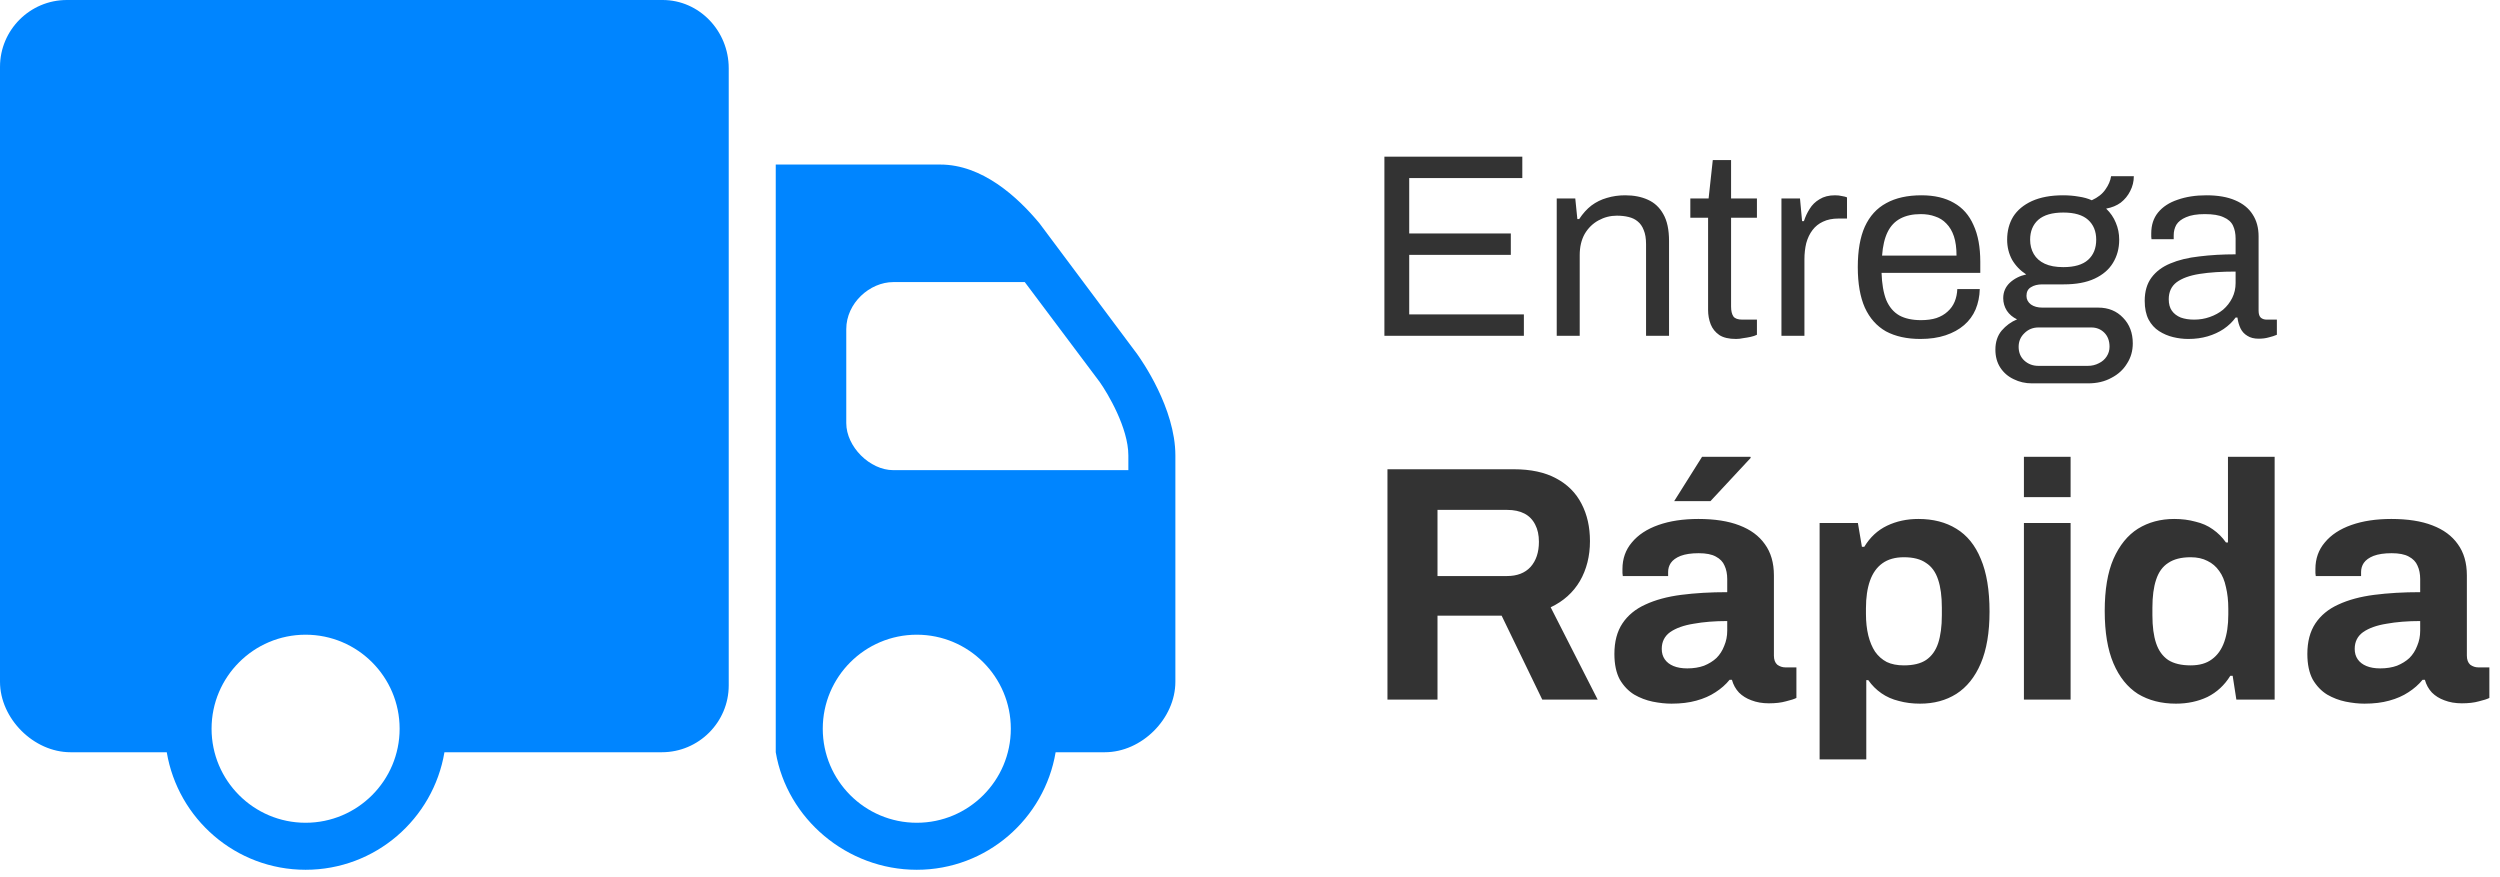
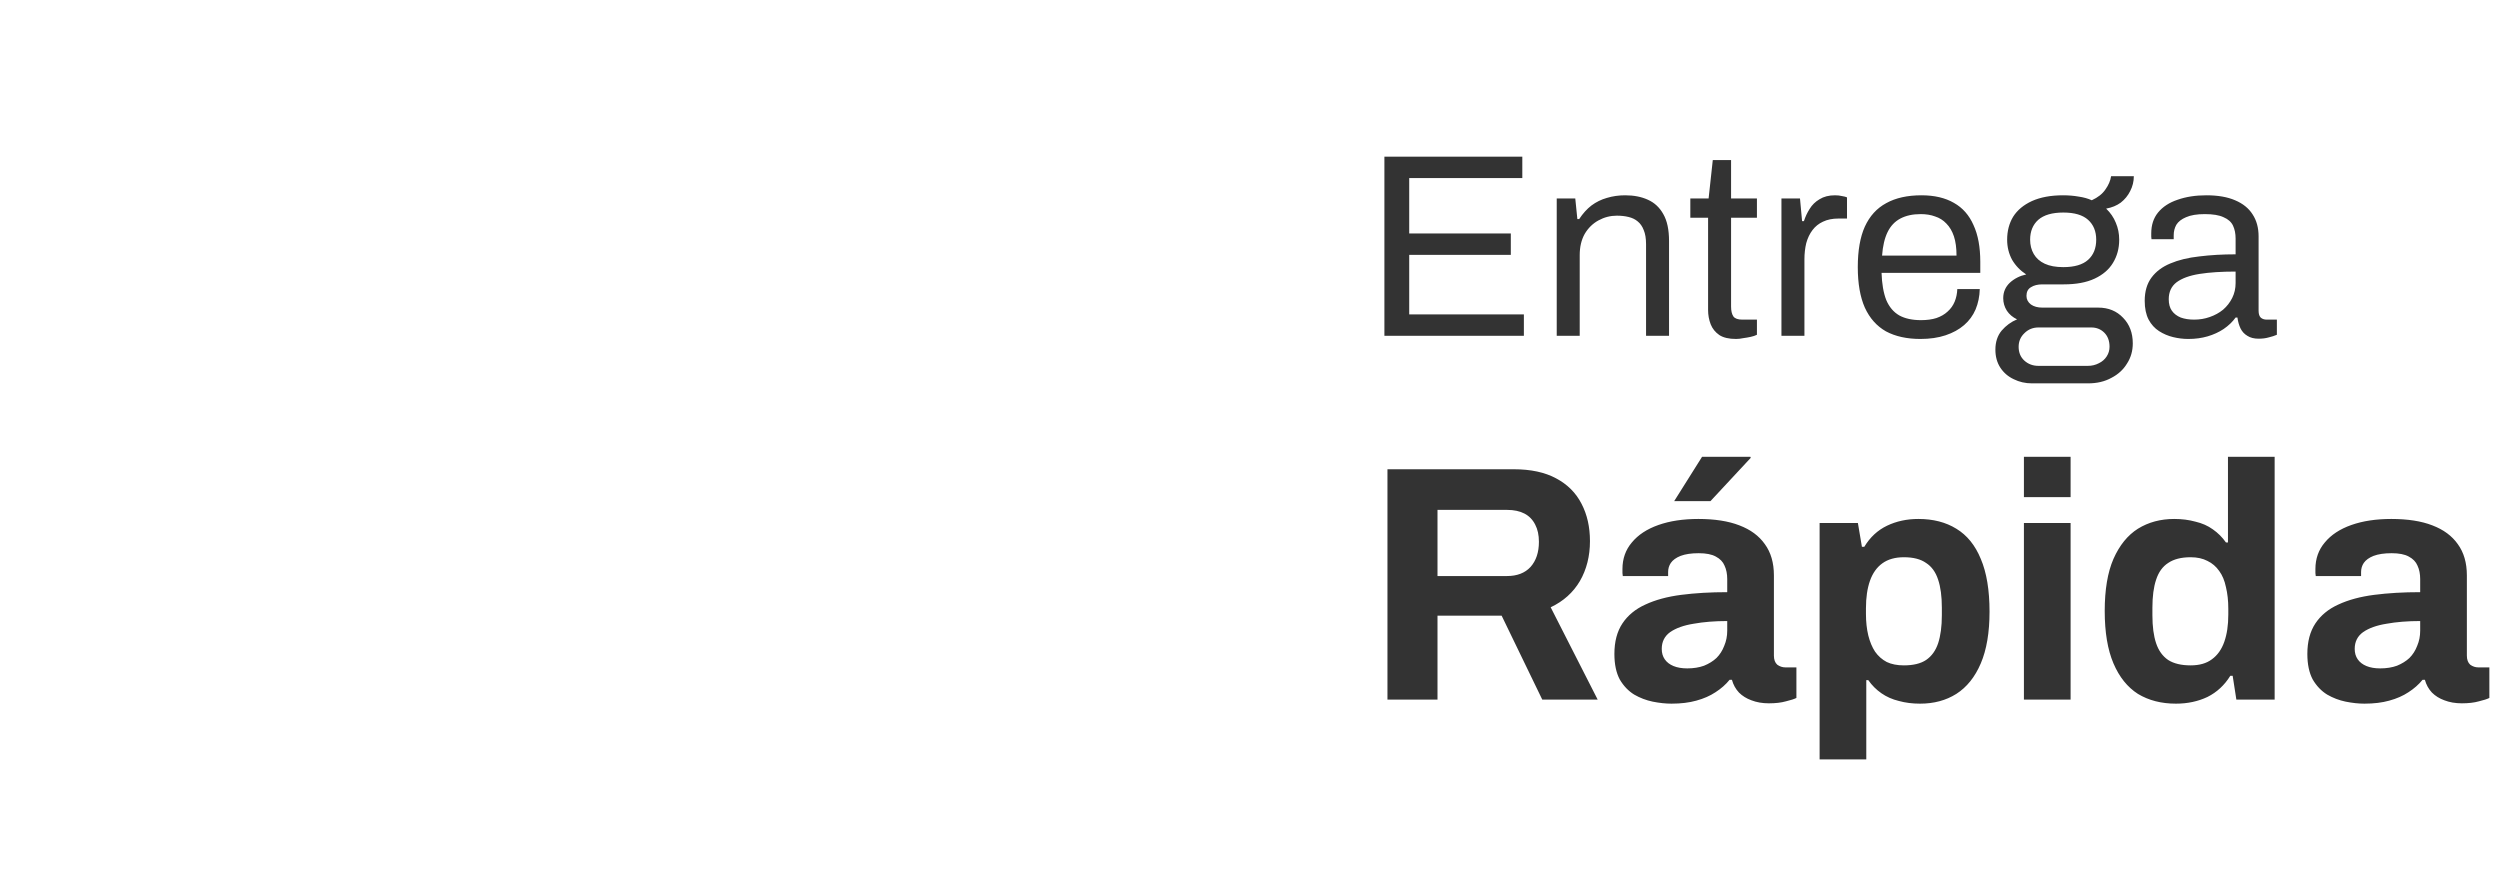
<svg xmlns="http://www.w3.org/2000/svg" width="268" height="94" viewBox="0 0 268 94" fill="none">
  <path d="M148.408 36V16.792H163.192V19.088H151.068V25.024H161.96V27.32H151.068V33.704H163.36V36H148.408ZM166.881 36V21.272H168.869L169.093 23.484H169.289C169.681 22.887 170.12 22.401 170.605 22.028C171.109 21.655 171.66 21.384 172.257 21.216C172.873 21.029 173.527 20.936 174.217 20.936C175.151 20.936 175.963 21.095 176.653 21.412C177.363 21.729 177.913 22.243 178.305 22.952C178.716 23.661 178.921 24.623 178.921 25.836V36H176.457V26.172C176.457 25.556 176.373 25.052 176.205 24.66C176.056 24.268 175.841 23.96 175.561 23.736C175.3 23.512 174.973 23.353 174.581 23.26C174.208 23.167 173.788 23.12 173.321 23.12C172.631 23.12 171.977 23.288 171.361 23.624C170.745 23.96 170.251 24.445 169.877 25.08C169.523 25.715 169.345 26.471 169.345 27.348V36H166.881ZM186.103 36.336C185.337 36.336 184.74 36.196 184.311 35.916C183.881 35.617 183.573 35.235 183.387 34.768C183.2 34.283 183.107 33.769 183.107 33.228V23.344H181.203V21.272H183.163L183.611 17.156H185.571V21.272H188.343V23.344H185.571V32.864C185.571 33.331 185.655 33.685 185.823 33.928C185.991 34.152 186.308 34.264 186.775 34.264H188.343V35.888C188.156 35.981 187.932 36.056 187.671 36.112C187.409 36.168 187.139 36.215 186.859 36.252C186.597 36.308 186.345 36.336 186.103 36.336ZM190.971 36V21.272H192.959L193.183 23.708H193.379C193.528 23.241 193.734 22.803 193.995 22.392C194.256 21.963 194.611 21.617 195.059 21.356C195.507 21.076 196.058 20.936 196.711 20.936C196.991 20.936 197.243 20.964 197.467 21.02C197.71 21.057 197.887 21.104 197.999 21.16V23.428H197.075C196.44 23.428 195.89 23.54 195.423 23.764C194.975 23.969 194.602 24.268 194.303 24.66C194.004 25.052 193.78 25.519 193.631 26.06C193.5 26.601 193.435 27.18 193.435 27.796V36H190.971ZM205.875 36.336C204.419 36.336 203.187 36.065 202.178 35.524C201.189 34.964 200.433 34.115 199.91 32.976C199.407 31.837 199.155 30.391 199.155 28.636C199.155 26.863 199.407 25.416 199.91 24.296C200.433 23.157 201.199 22.317 202.207 21.776C203.215 21.216 204.475 20.936 205.987 20.936C207.368 20.936 208.525 21.207 209.459 21.748C210.392 22.271 211.092 23.064 211.559 24.128C212.044 25.173 212.287 26.489 212.287 28.076V29.252H201.703C201.74 30.428 201.908 31.399 202.207 32.164C202.524 32.911 202.991 33.461 203.607 33.816C204.223 34.152 204.997 34.32 205.931 34.32C206.565 34.32 207.116 34.245 207.583 34.096C208.068 33.928 208.469 33.695 208.787 33.396C209.123 33.097 209.375 32.743 209.543 32.332C209.711 31.921 209.804 31.473 209.823 30.988H212.231C212.212 31.772 212.062 32.5 211.783 33.172C211.503 33.825 211.092 34.385 210.551 34.852C210.009 35.319 209.347 35.683 208.563 35.944C207.779 36.205 206.883 36.336 205.875 36.336ZM201.758 27.404H209.739C209.739 26.583 209.645 25.892 209.459 25.332C209.272 24.772 209.001 24.315 208.647 23.96C208.311 23.605 207.909 23.353 207.443 23.204C206.995 23.036 206.481 22.952 205.903 22.952C205.044 22.952 204.316 23.111 203.719 23.428C203.121 23.745 202.664 24.231 202.347 24.884C202.029 25.537 201.833 26.377 201.758 27.404ZM217.826 41.096C217.117 41.096 216.464 40.947 215.866 40.648C215.269 40.368 214.793 39.957 214.438 39.416C214.084 38.875 213.906 38.231 213.906 37.484C213.906 36.663 214.13 35.981 214.578 35.44C215.045 34.899 215.596 34.497 216.23 34.236C215.764 34.012 215.4 33.704 215.138 33.312C214.877 32.901 214.746 32.453 214.746 31.968C214.746 31.315 214.98 30.764 215.446 30.316C215.932 29.868 216.52 29.569 217.21 29.42C216.576 29.009 216.072 28.487 215.698 27.852C215.344 27.199 215.166 26.48 215.166 25.696C215.166 24.763 215.381 23.941 215.81 23.232C216.258 22.523 216.93 21.963 217.826 21.552C218.741 21.141 219.852 20.936 221.158 20.936C221.756 20.936 222.316 20.983 222.838 21.076C223.361 21.151 223.828 21.281 224.238 21.468C224.892 21.169 225.377 20.787 225.694 20.32C226.03 19.853 226.236 19.377 226.31 18.892H228.746C228.746 19.452 228.616 19.984 228.354 20.488C228.112 20.973 227.776 21.384 227.346 21.72C226.917 22.037 226.394 22.252 225.778 22.364C226.245 22.812 226.59 23.316 226.814 23.876C227.057 24.436 227.178 25.043 227.178 25.696C227.178 26.629 226.954 27.46 226.506 28.188C226.077 28.897 225.424 29.457 224.546 29.868C223.669 30.279 222.568 30.484 221.242 30.484H218.946C218.442 30.484 218.032 30.587 217.714 30.792C217.397 30.979 217.238 31.287 217.238 31.716C217.238 32.089 217.397 32.397 217.714 32.64C218.032 32.864 218.442 32.976 218.946 32.976H224.938C226.021 32.976 226.908 33.34 227.598 34.068C228.289 34.777 228.634 35.692 228.634 36.812C228.634 37.615 228.429 38.333 228.018 38.968C227.626 39.621 227.066 40.135 226.338 40.508C225.629 40.9 224.798 41.096 223.846 41.096H217.826ZM218.526 39.22H223.818C224.248 39.22 224.64 39.127 224.994 38.94C225.349 38.772 225.629 38.529 225.834 38.212C226.04 37.895 226.142 37.549 226.142 37.176C226.142 36.541 225.956 36.037 225.582 35.664C225.209 35.291 224.742 35.104 224.182 35.104H218.526C217.929 35.104 217.425 35.309 217.014 35.72C216.604 36.112 216.398 36.597 216.398 37.176C216.398 37.792 216.604 38.287 217.014 38.66C217.425 39.033 217.929 39.22 218.526 39.22ZM221.186 28.636C222.381 28.636 223.268 28.375 223.846 27.852C224.425 27.329 224.714 26.611 224.714 25.696C224.714 24.8 224.425 24.091 223.846 23.568C223.268 23.045 222.381 22.784 221.186 22.784C219.992 22.784 219.096 23.045 218.498 23.568C217.92 24.091 217.63 24.8 217.63 25.696C217.63 26.275 217.761 26.788 218.022 27.236C218.284 27.684 218.676 28.029 219.198 28.272C219.721 28.515 220.384 28.636 221.186 28.636ZM234.589 36.336C234.048 36.336 233.506 36.271 232.965 36.14C232.424 36.009 231.92 35.795 231.453 35.496C230.986 35.197 230.613 34.787 230.333 34.264C230.053 33.723 229.913 33.051 229.913 32.248C229.913 31.24 230.156 30.409 230.641 29.756C231.126 29.103 231.798 28.599 232.657 28.244C233.534 27.871 234.57 27.619 235.765 27.488C236.96 27.339 238.257 27.264 239.657 27.264V25.584C239.657 25.043 239.564 24.576 239.377 24.184C239.19 23.792 238.854 23.493 238.369 23.288C237.902 23.064 237.23 22.952 236.353 22.952C235.513 22.952 234.841 23.064 234.337 23.288C233.852 23.493 233.506 23.764 233.301 24.1C233.114 24.436 233.021 24.809 233.021 25.22V25.64H230.641C230.622 25.547 230.613 25.453 230.613 25.36C230.613 25.267 230.613 25.155 230.613 25.024C230.613 24.128 230.856 23.381 231.341 22.784C231.845 22.168 232.545 21.711 233.441 21.412C234.337 21.095 235.364 20.936 236.521 20.936C237.753 20.936 238.78 21.113 239.601 21.468C240.441 21.823 241.066 22.327 241.477 22.98C241.906 23.633 242.121 24.417 242.121 25.332V33.312C242.121 33.667 242.205 33.919 242.373 34.068C242.541 34.199 242.746 34.264 242.989 34.264H244.081V35.888C243.82 36 243.53 36.093 243.213 36.168C242.896 36.261 242.532 36.308 242.121 36.308C241.636 36.308 241.234 36.205 240.917 36C240.6 35.813 240.357 35.552 240.189 35.216C240.021 34.861 239.909 34.469 239.853 34.04H239.657C239.321 34.507 238.892 34.917 238.369 35.272C237.865 35.608 237.296 35.869 236.661 36.056C236.026 36.243 235.336 36.336 234.589 36.336ZM235.205 34.264C235.802 34.264 236.362 34.171 236.885 33.984C237.426 33.797 237.902 33.536 238.313 33.2C238.724 32.845 239.05 32.425 239.293 31.94C239.536 31.455 239.657 30.923 239.657 30.344V29.112C238.145 29.112 236.857 29.196 235.793 29.364C234.729 29.532 233.908 29.831 233.329 30.26C232.769 30.689 232.489 31.296 232.489 32.08C232.489 32.584 232.601 32.995 232.825 33.312C233.049 33.629 233.366 33.872 233.777 34.04C234.188 34.189 234.664 34.264 235.205 34.264ZM148.736 75V50.304H162.272C164.096 50.304 165.608 50.628 166.808 51.276C168.032 51.924 168.944 52.836 169.544 54.012C170.144 55.164 170.444 56.496 170.444 58.008C170.444 59.616 170.084 61.044 169.364 62.292C168.644 63.516 167.6 64.452 166.232 65.1L171.272 75H165.332L160.976 66H154.1V75H148.736ZM154.1 61.752H161.552C162.632 61.752 163.472 61.428 164.072 60.78C164.672 60.108 164.972 59.208 164.972 58.08C164.972 57.36 164.84 56.748 164.576 56.244C164.312 55.716 163.928 55.32 163.424 55.056C162.92 54.792 162.296 54.66 161.552 54.66H154.1V61.752ZM179.183 75.432C178.559 75.432 177.887 75.36 177.167 75.216C176.471 75.072 175.811 74.82 175.187 74.46C174.563 74.076 174.047 73.536 173.639 72.84C173.255 72.12 173.063 71.208 173.063 70.104C173.063 68.784 173.351 67.692 173.927 66.828C174.503 65.964 175.319 65.292 176.375 64.812C177.455 64.308 178.739 63.96 180.227 63.768C181.715 63.576 183.359 63.48 185.159 63.48V62.076C185.159 61.524 185.063 61.044 184.871 60.636C184.703 60.228 184.391 59.904 183.935 59.664C183.503 59.424 182.891 59.304 182.099 59.304C181.307 59.304 180.659 59.4 180.155 59.592C179.675 59.784 179.327 60.036 179.111 60.348C178.919 60.636 178.823 60.96 178.823 61.32V61.752H173.963C173.939 61.632 173.927 61.524 173.927 61.428C173.927 61.308 173.927 61.164 173.927 60.996C173.927 59.892 174.263 58.944 174.935 58.152C175.607 57.336 176.555 56.712 177.779 56.28C179.003 55.848 180.431 55.632 182.063 55.632C183.815 55.632 185.279 55.86 186.455 56.316C187.655 56.772 188.567 57.444 189.191 58.332C189.839 59.22 190.163 60.336 190.163 61.68V70.284C190.163 70.716 190.283 71.04 190.523 71.256C190.787 71.448 191.075 71.544 191.387 71.544H192.575V74.82C192.335 74.94 191.963 75.06 191.459 75.18C190.955 75.324 190.343 75.396 189.623 75.396C188.927 75.396 188.303 75.288 187.751 75.072C187.223 74.88 186.779 74.604 186.419 74.244C186.059 73.86 185.807 73.404 185.663 72.876H185.411C185.003 73.38 184.499 73.824 183.899 74.208C183.323 74.592 182.639 74.892 181.847 75.108C181.079 75.324 180.191 75.432 179.183 75.432ZM180.875 71.652C181.547 71.652 182.147 71.556 182.675 71.364C183.203 71.148 183.647 70.872 184.007 70.536C184.367 70.176 184.643 69.744 184.835 69.24C185.051 68.736 185.159 68.196 185.159 67.62V66.576C183.815 66.576 182.615 66.672 181.559 66.864C180.503 67.032 179.663 67.332 179.039 67.764C178.439 68.196 178.139 68.796 178.139 69.564C178.139 69.996 178.247 70.368 178.463 70.68C178.679 70.992 178.991 71.232 179.399 71.4C179.807 71.568 180.299 71.652 180.875 71.652ZM179.471 53.724L182.459 48.972H187.643L187.679 49.08L183.359 53.724H179.471ZM195.062 81.408V56.064H199.166L199.598 58.62H199.85C200.474 57.588 201.29 56.832 202.298 56.352C203.306 55.872 204.422 55.632 205.646 55.632C207.23 55.632 208.586 55.98 209.714 56.676C210.866 57.372 211.742 58.452 212.342 59.916C212.966 61.38 213.278 63.264 213.278 65.568C213.278 67.8 212.966 69.648 212.342 71.112C211.718 72.576 210.842 73.668 209.714 74.388C208.61 75.084 207.314 75.432 205.826 75.432C205.01 75.432 204.254 75.336 203.558 75.144C202.862 74.976 202.238 74.7 201.686 74.316C201.134 73.932 200.666 73.464 200.282 72.912H200.066V81.408H195.062ZM204.098 71.328C205.106 71.328 205.898 71.136 206.474 70.752C207.074 70.344 207.506 69.744 207.77 68.952C208.034 68.136 208.166 67.14 208.166 65.964V65.136C208.166 63.936 208.034 62.94 207.77 62.148C207.506 61.332 207.074 60.732 206.474 60.348C205.898 59.94 205.106 59.736 204.098 59.736C203.162 59.736 202.394 59.952 201.794 60.384C201.194 60.816 200.75 61.44 200.462 62.256C200.174 63.072 200.03 64.056 200.03 65.208V65.82C200.03 66.66 200.114 67.428 200.282 68.124C200.45 68.796 200.69 69.372 201.002 69.852C201.338 70.332 201.758 70.704 202.262 70.968C202.766 71.208 203.378 71.328 204.098 71.328ZM216.964 53.292V48.972H221.968V53.292H216.964ZM216.964 75V56.064H221.968V75H216.964ZM233.258 75.432C231.698 75.432 230.342 75.084 229.19 74.388C228.062 73.668 227.186 72.576 226.562 71.112C225.938 69.648 225.626 67.776 225.626 65.496C225.626 63.216 225.938 61.356 226.562 59.916C227.21 58.452 228.086 57.372 229.19 56.676C230.318 55.98 231.614 55.632 233.078 55.632C233.894 55.632 234.65 55.728 235.346 55.92C236.066 56.088 236.69 56.364 237.218 56.748C237.77 57.132 238.238 57.6 238.622 58.152H238.838V48.972H243.842V75H239.738L239.342 72.444H239.09C238.466 73.452 237.65 74.208 236.642 74.712C235.634 75.192 234.506 75.432 233.258 75.432ZM234.842 71.328C235.778 71.328 236.534 71.112 237.11 70.68C237.71 70.248 238.154 69.624 238.442 68.808C238.73 67.992 238.874 67.02 238.874 65.892V65.244C238.874 64.404 238.79 63.636 238.622 62.94C238.478 62.244 238.238 61.668 237.902 61.212C237.566 60.732 237.146 60.372 236.642 60.132C236.138 59.868 235.538 59.736 234.842 59.736C233.834 59.736 233.03 59.94 232.43 60.348C231.83 60.732 231.398 61.332 231.134 62.148C230.87 62.94 230.738 63.936 230.738 65.136V65.964C230.738 67.164 230.87 68.16 231.134 68.952C231.398 69.744 231.83 70.344 232.43 70.752C233.03 71.136 233.834 71.328 234.842 71.328ZM253.468 75.432C252.844 75.432 252.172 75.36 251.452 75.216C250.756 75.072 250.096 74.82 249.472 74.46C248.848 74.076 248.332 73.536 247.924 72.84C247.54 72.12 247.348 71.208 247.348 70.104C247.348 68.784 247.636 67.692 248.212 66.828C248.788 65.964 249.604 65.292 250.66 64.812C251.74 64.308 253.024 63.96 254.512 63.768C256 63.576 257.644 63.48 259.444 63.48V62.076C259.444 61.524 259.348 61.044 259.156 60.636C258.988 60.228 258.676 59.904 258.22 59.664C257.788 59.424 257.176 59.304 256.384 59.304C255.592 59.304 254.944 59.4 254.44 59.592C253.96 59.784 253.612 60.036 253.396 60.348C253.204 60.636 253.108 60.96 253.108 61.32V61.752H248.248C248.224 61.632 248.212 61.524 248.212 61.428C248.212 61.308 248.212 61.164 248.212 60.996C248.212 59.892 248.548 58.944 249.22 58.152C249.892 57.336 250.84 56.712 252.064 56.28C253.288 55.848 254.716 55.632 256.348 55.632C258.1 55.632 259.564 55.86 260.74 56.316C261.94 56.772 262.852 57.444 263.476 58.332C264.124 59.22 264.448 60.336 264.448 61.68V70.284C264.448 70.716 264.568 71.04 264.808 71.256C265.072 71.448 265.36 71.544 265.672 71.544H266.86V74.82C266.62 74.94 266.248 75.06 265.744 75.18C265.24 75.324 264.628 75.396 263.908 75.396C263.212 75.396 262.588 75.288 262.036 75.072C261.508 74.88 261.064 74.604 260.704 74.244C260.344 73.86 260.092 73.404 259.948 72.876H259.696C259.288 73.38 258.784 73.824 258.184 74.208C257.608 74.592 256.924 74.892 256.132 75.108C255.364 75.324 254.476 75.432 253.468 75.432ZM255.16 71.652C255.832 71.652 256.432 71.556 256.96 71.364C257.488 71.148 257.932 70.872 258.292 70.536C258.652 70.176 258.928 69.744 259.12 69.24C259.336 68.736 259.444 68.196 259.444 67.62V66.576C258.1 66.576 256.9 66.672 255.844 66.864C254.788 67.032 253.948 67.332 253.324 67.764C252.724 68.196 252.424 68.796 252.424 69.564C252.424 69.996 252.532 70.368 252.748 70.68C252.964 70.992 253.276 71.232 253.684 71.4C254.092 71.568 254.584 71.652 255.16 71.652Z" fill="#333333" />
-   <path d="M7.166 0C3.209 0 0 3.219 0 7.166V73.08C0 77.027 3.603 80.64 7.56 80.64H17.876C19.077 87.787 25.279 93.24 32.76 93.24C40.241 93.24 46.443 87.787 47.644 80.64H70.954C74.901 80.64 78.12 77.421 78.12 73.474V7.324C78.12 3.288 74.941 0 71.032 0H7.166ZM83.16 17.64V80.64C84.371 87.777 90.799 93.24 98.28 93.24C105.761 93.24 111.963 87.777 113.164 80.64H118.44C122.397 80.64 126 77.037 126 73.08V48.825C126 43.755 122.348 38.578 121.905 37.958L111.431 23.94C109.029 21.046 105.259 17.64 100.8 17.64H83.16ZM95.76 30.24H109.856L117.889 40.95C118.745 42.161 120.96 45.872 120.96 48.825V50.4H95.76C93.24 50.4 90.72 47.88 90.72 45.36V35.28C90.72 32.494 93.24 30.24 95.76 30.24ZM32.76 68.04C38.322 68.04 42.84 72.558 42.84 78.12C42.84 83.682 38.322 88.2 32.76 88.2C27.198 88.2 22.68 83.682 22.68 78.12C22.68 72.558 27.198 68.04 32.76 68.04ZM98.28 68.04C103.842 68.04 108.36 72.558 108.36 78.12C108.36 83.682 103.842 88.2 98.28 88.2C92.718 88.2 88.2 83.682 88.2 78.12C88.2 72.558 92.718 68.04 98.28 68.04Z" fill="#0085FF" />
</svg>